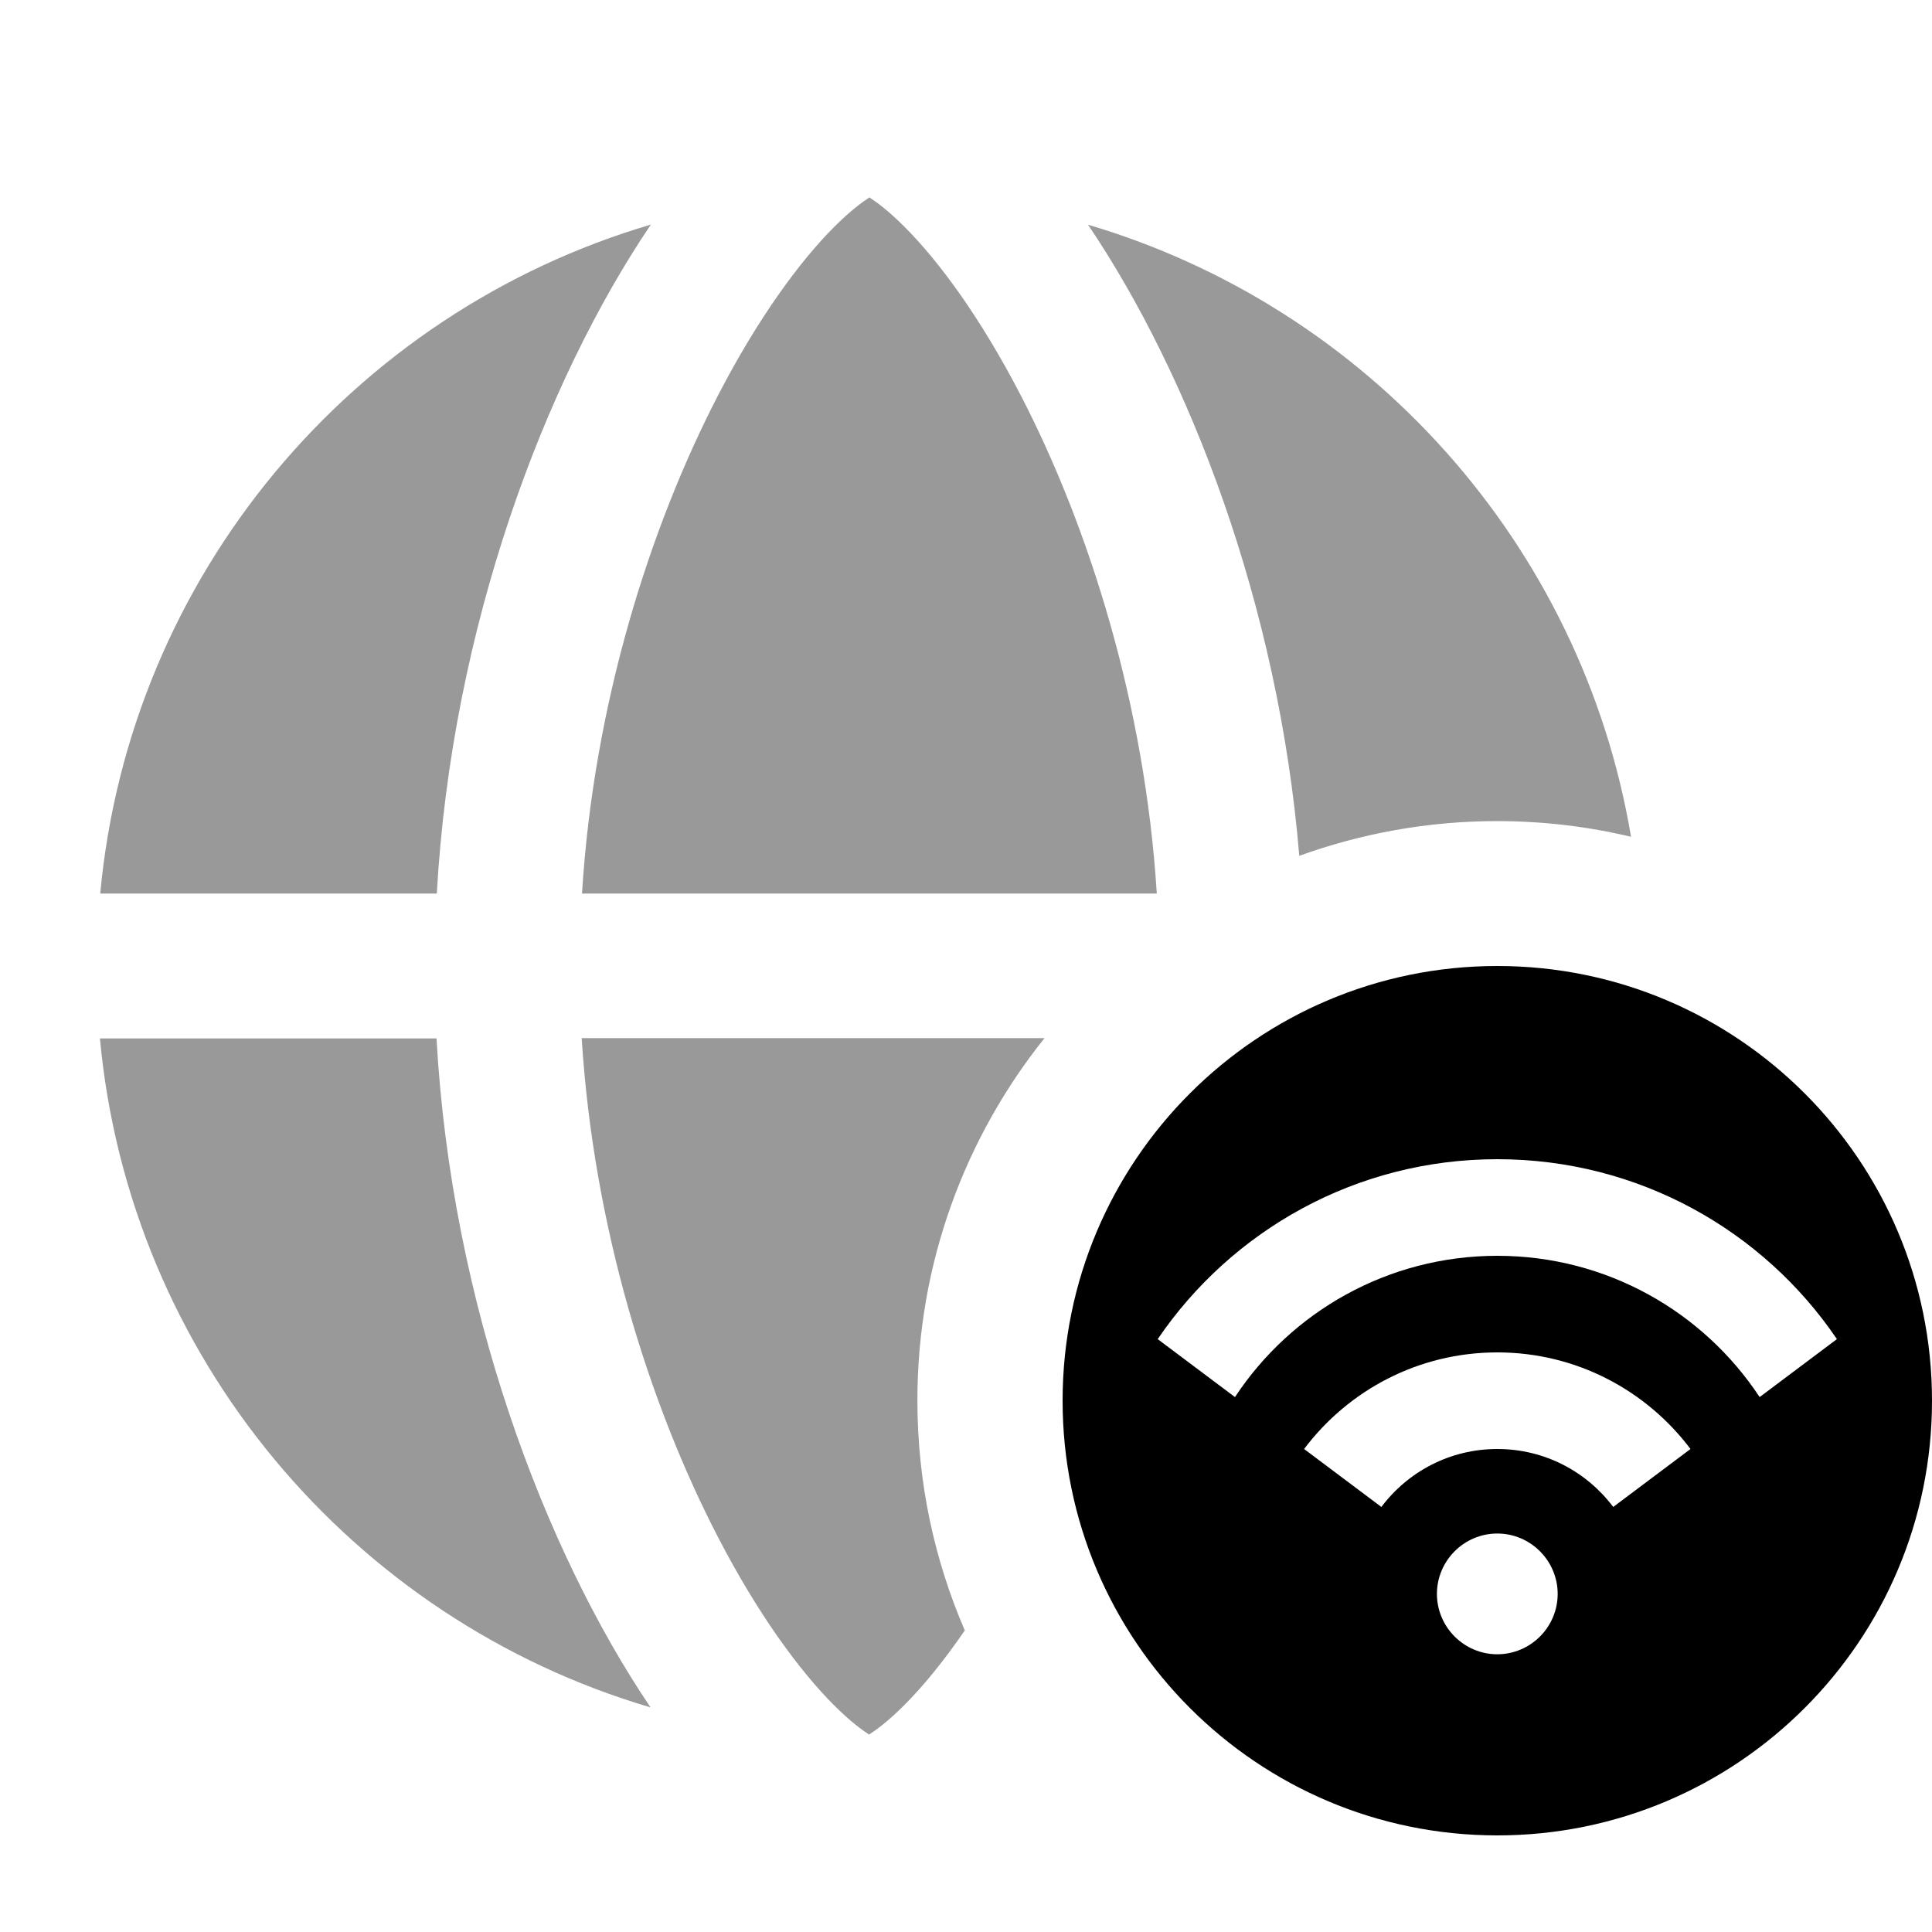
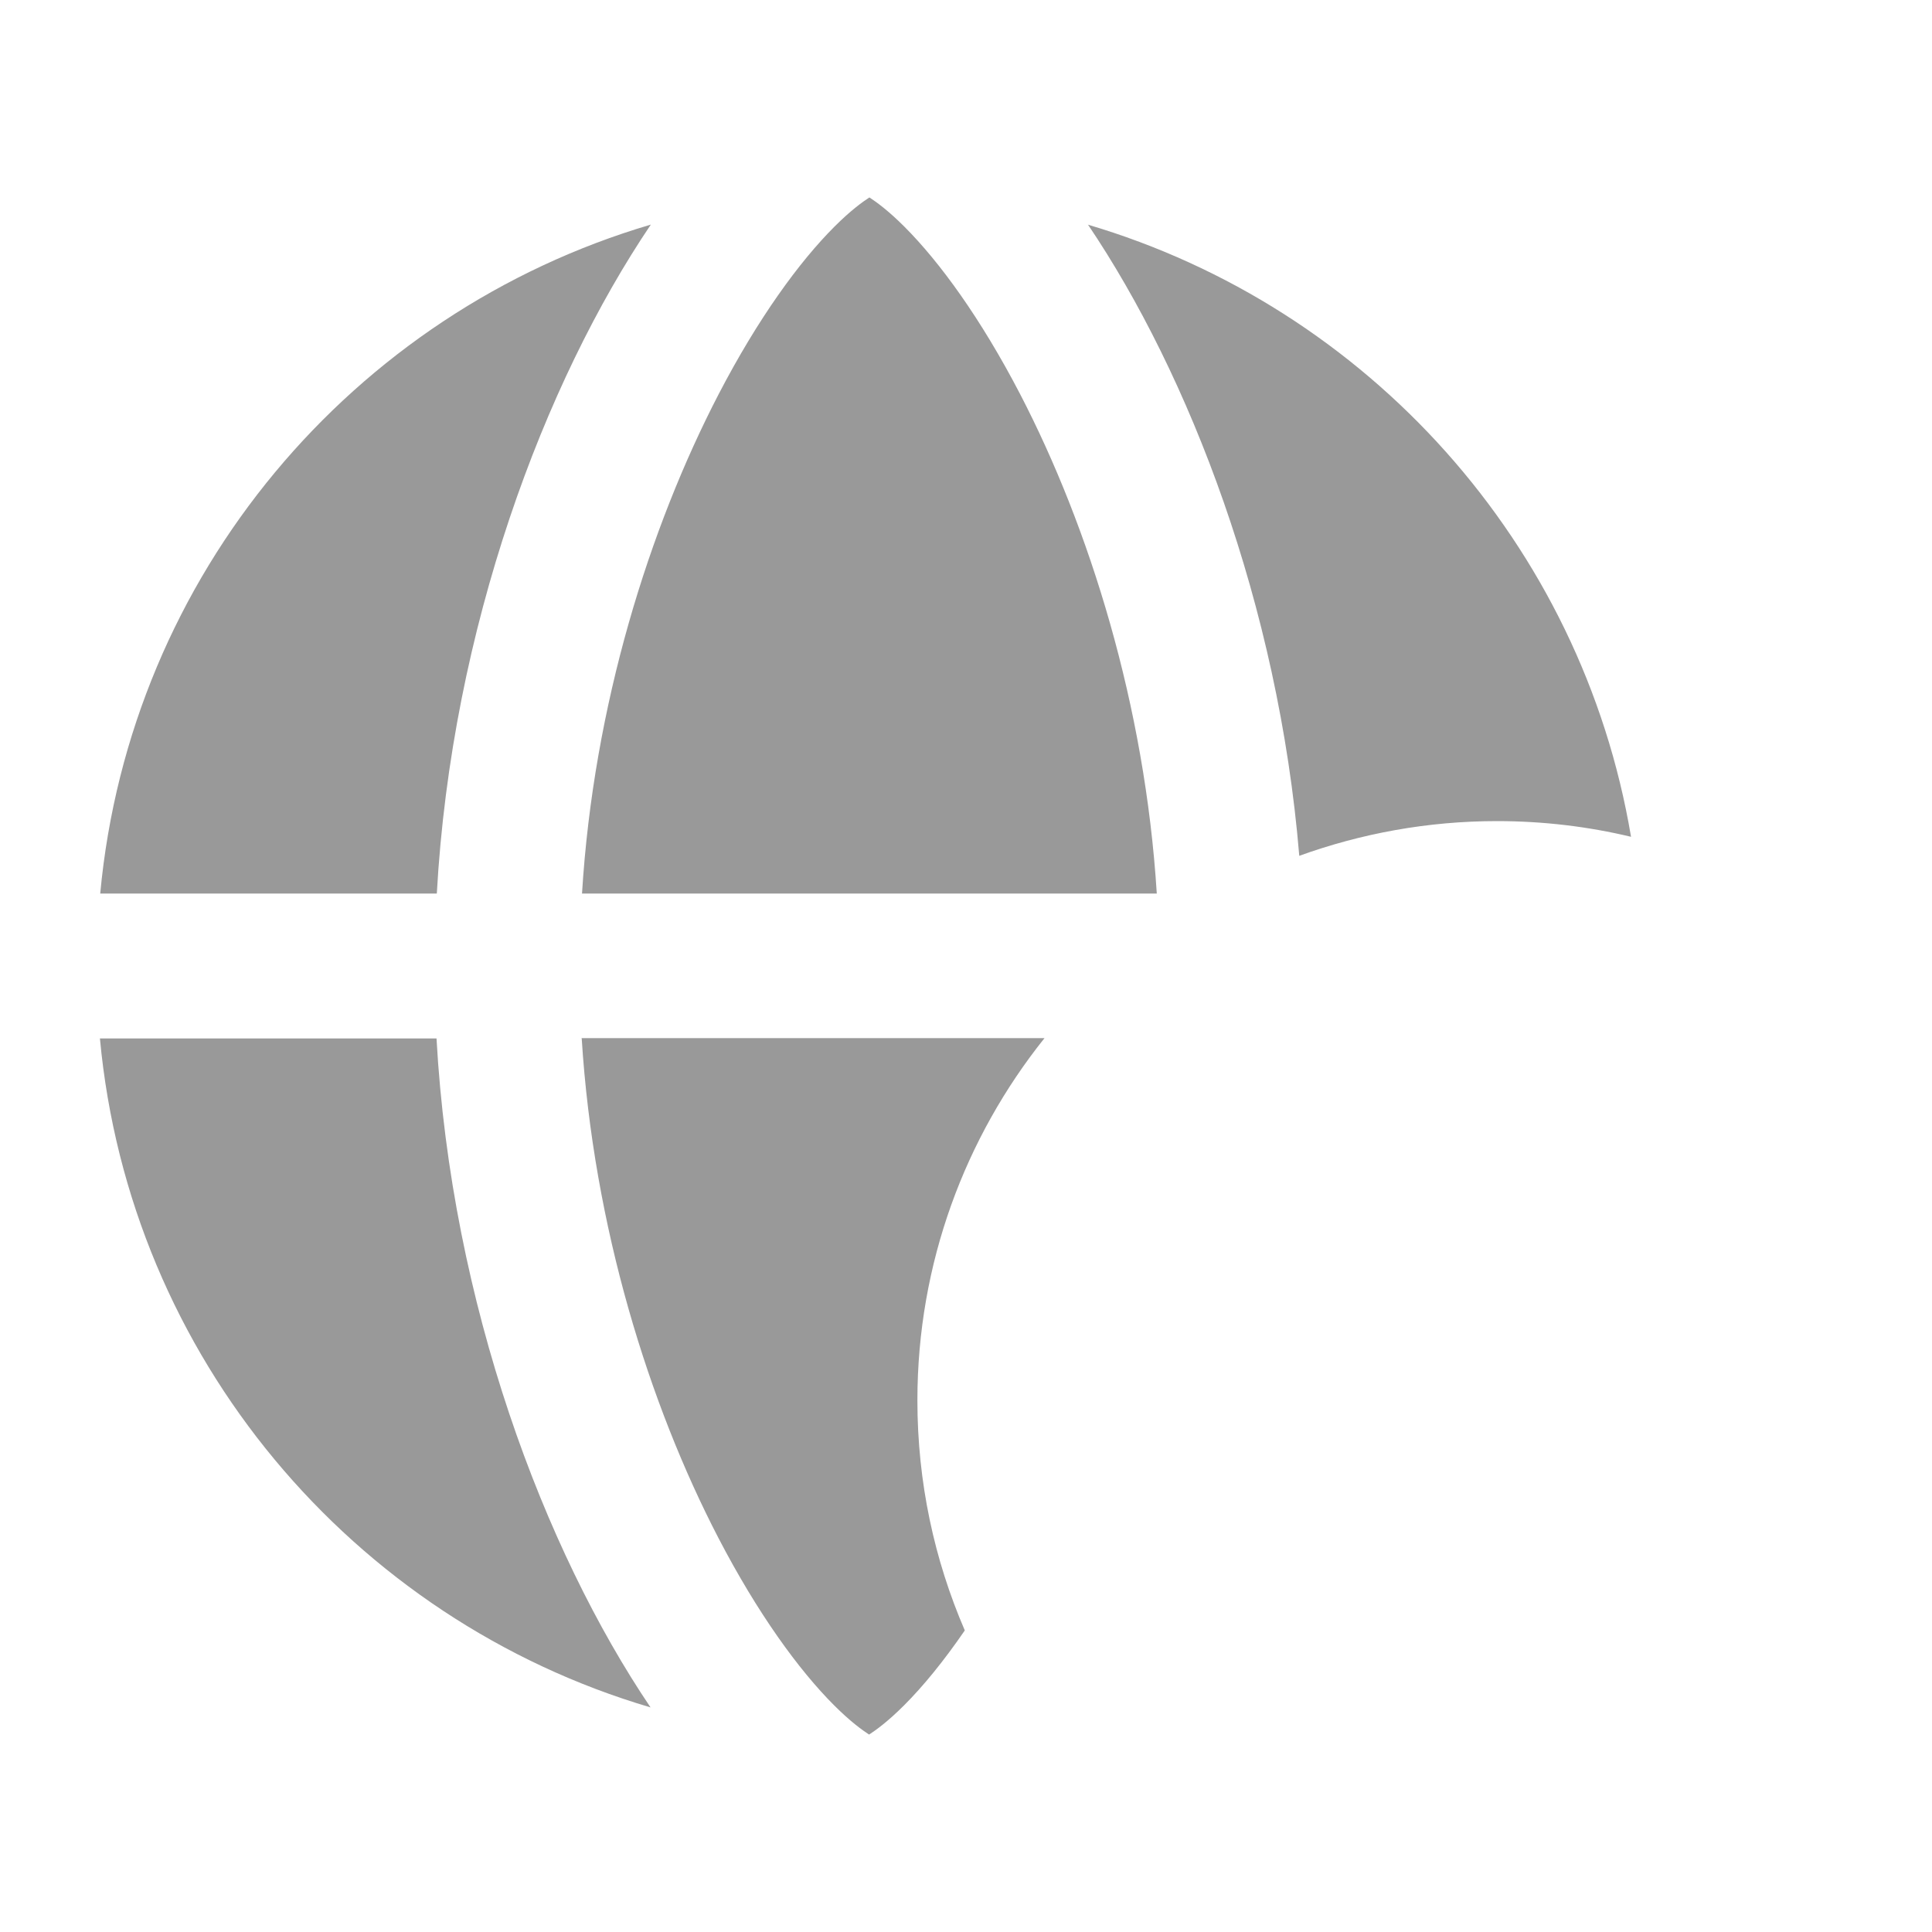
<svg xmlns="http://www.w3.org/2000/svg" viewBox="0 0 640 640">
  <path opacity=".4" fill="currentColor" d="M33.1 296L144.7 296C149.6 208 180.4 126.5 215.6 74.4C116.9 103.5 43 190.4 33.2 296zM33.1 344C42.9 449.6 116.8 536.5 215.5 565.6C180.3 513.5 149.5 432 144.6 344L33.1 344zM192.7 296L383.2 296C379.3 233.7 360.9 174.8 337.9 130.5C324.9 105.5 311.3 86.8 299.6 75.1C294.2 69.7 290.3 66.9 288 65.4C285.7 66.9 281.8 69.7 276.4 75.1C264.7 86.8 251.1 105.5 238.1 130.5C215.1 174.8 196.6 233.7 192.8 296zM192.7 344C196.6 406.3 215 465.2 238 509.5C251 534.5 264.6 553.2 276.3 564.9C281.7 570.3 285.6 573.1 287.9 574.6C290.2 573.1 294.1 570.3 299.5 564.9C305.8 558.6 312.6 550.3 319.6 540.1C309.5 516.7 303.9 491 303.9 463.9C303.9 418.5 319.7 376.8 346 343.9L192.6 343.9zM360.4 74.4C393.9 124 423.5 200.3 430.4 283.5C450.9 276.1 472.9 272 495.9 272C511.2 272 526.1 273.8 540.3 277.2C524 180.2 453.1 101.8 360.3 74.4z" />
-   <path fill="currentColor" d="M496 608C575.5 608 640 543.5 640 464C640 384.5 575.5 320 496 320C416.5 320 352 384.5 352 464C352 543.5 416.5 608 496 608zM582.9 462.8C564.3 434.6 532.3 416 496 416C459.7 416 427.7 434.6 409.1 462.8L383.5 443.6C408 407.6 449.2 384 496 384C542.8 384 584.1 407.6 608.5 443.6L582.9 462.8zM560 480L534.4 499.2C525.6 487.5 511.7 480 496 480C480.3 480 466.4 487.5 457.6 499.2L432 480C446.6 460.6 469.8 448 496 448C522.2 448 545.4 460.6 560 480zM476 528C476 517 485 508 496 508C507 508 516 517 516 528C516 539 507 548 496 548C485 548 476 539 476 528z" />
</svg>